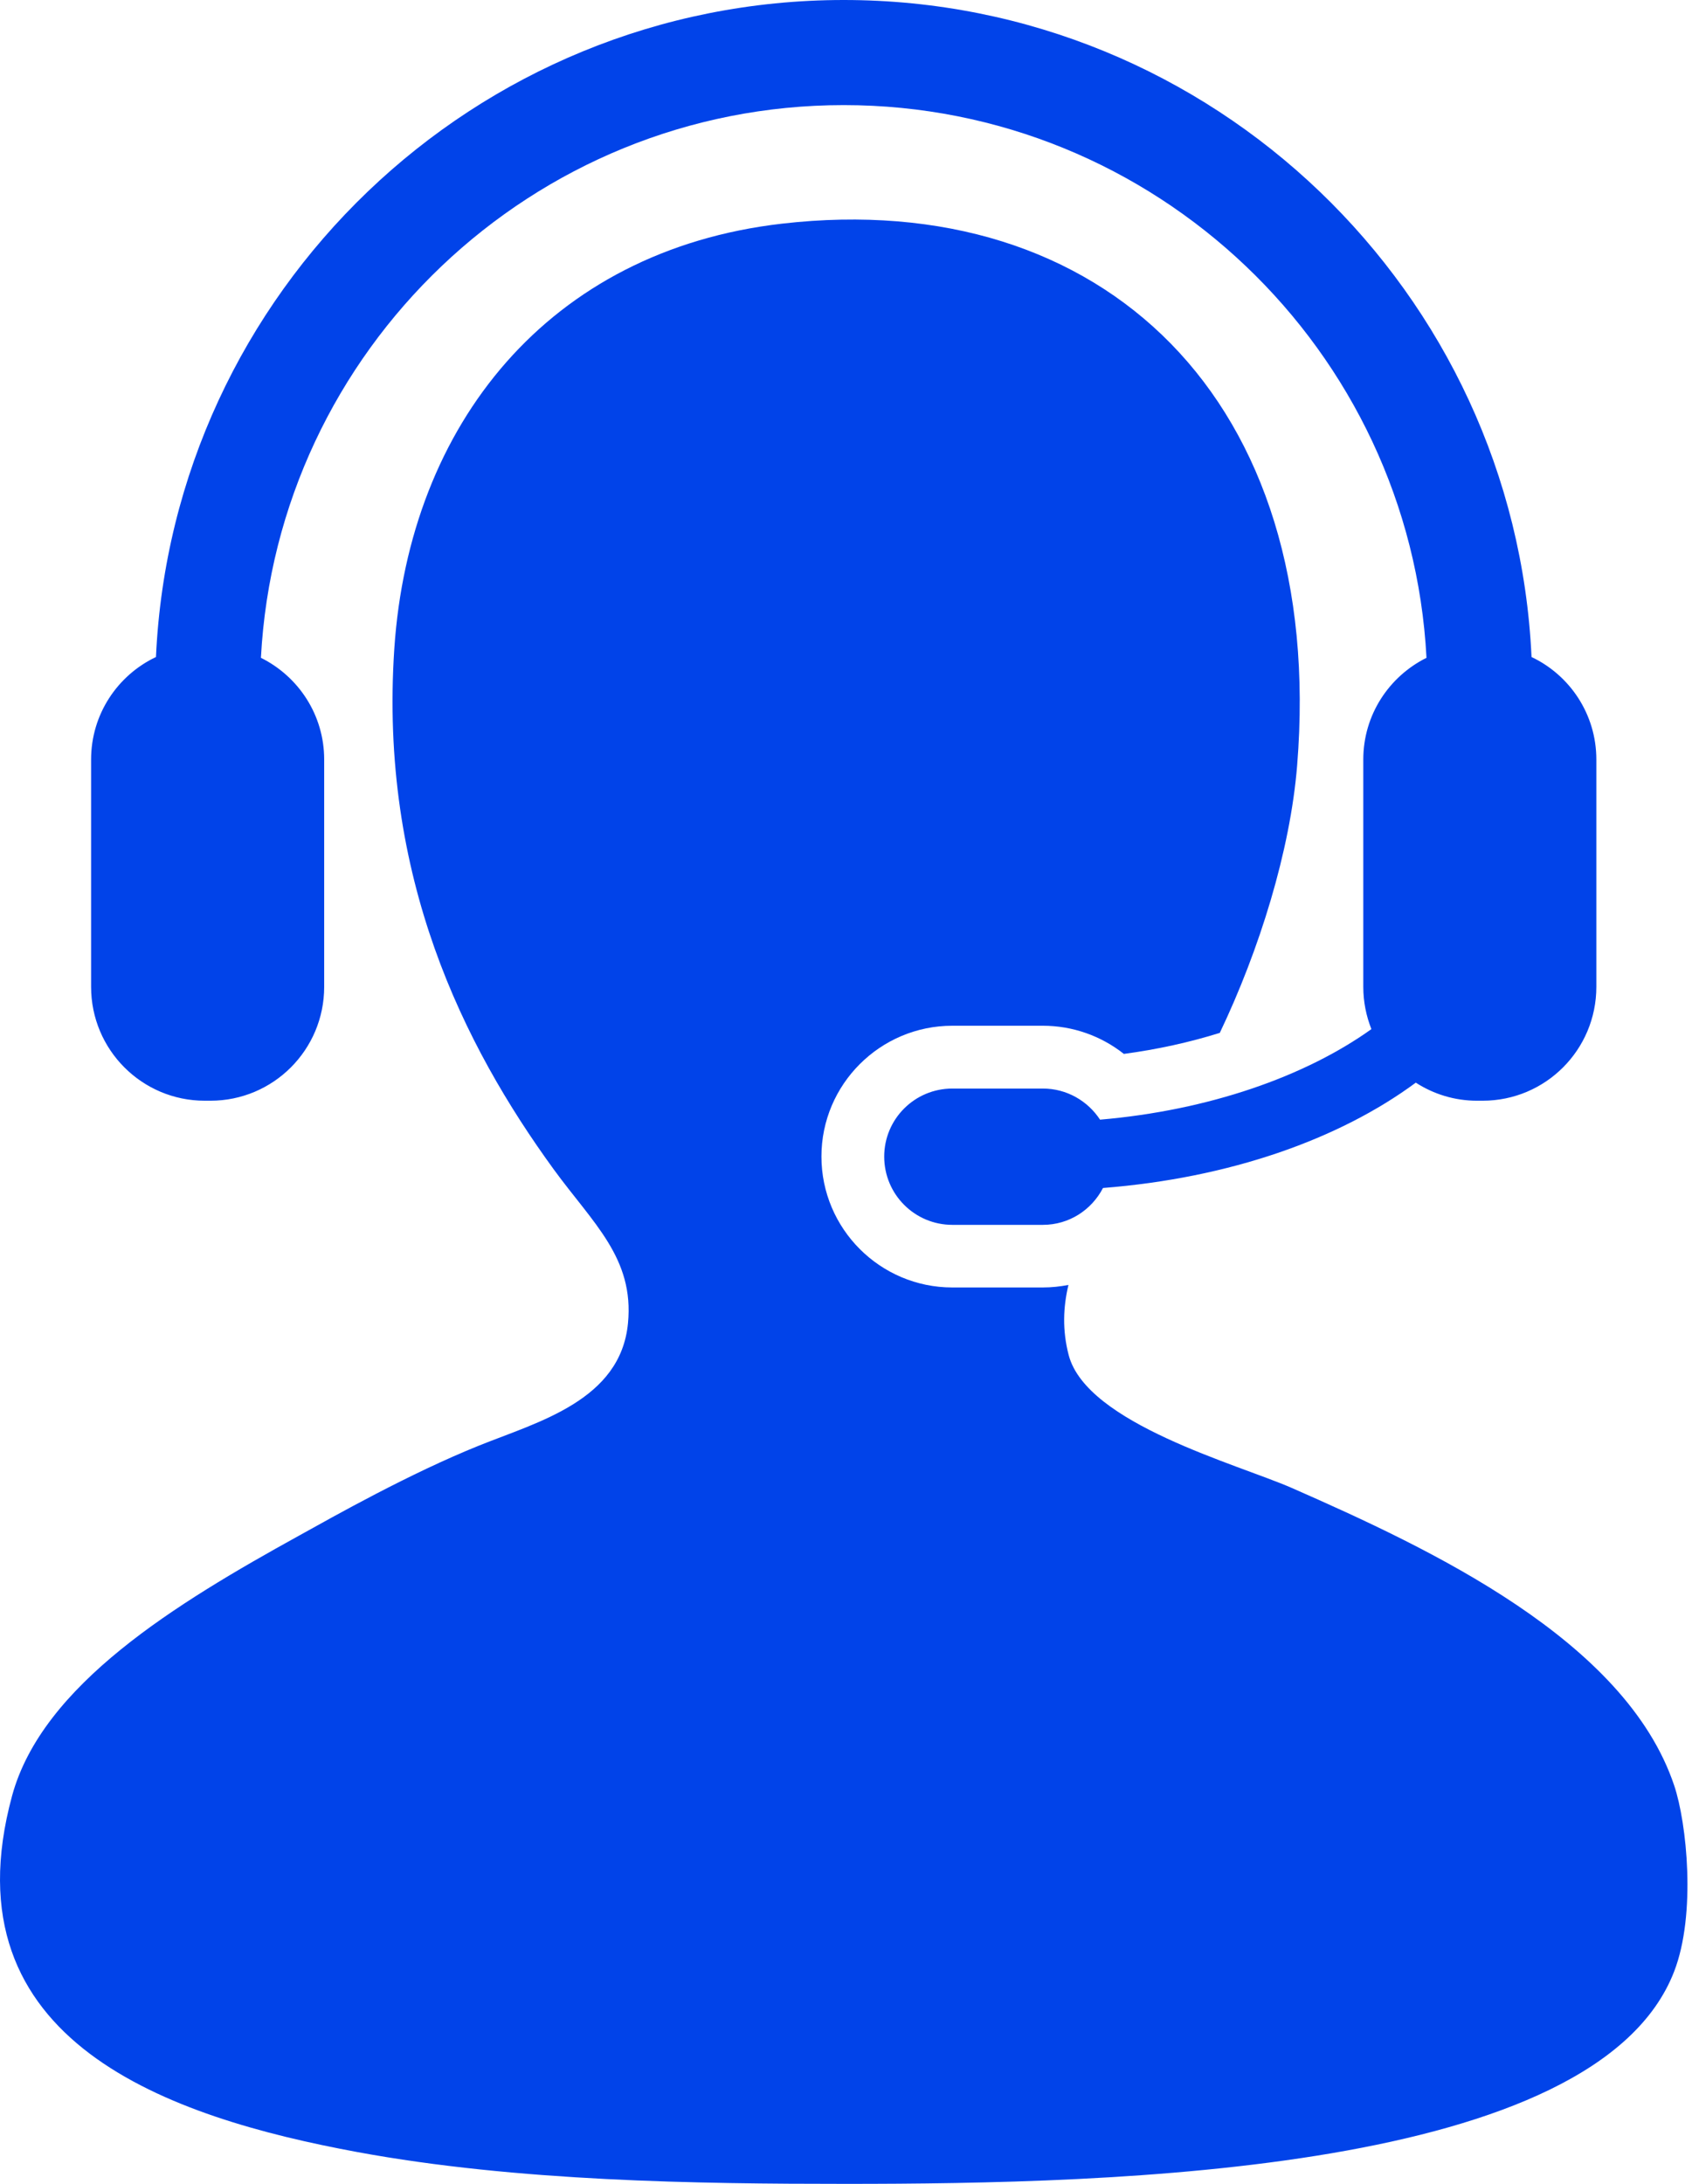
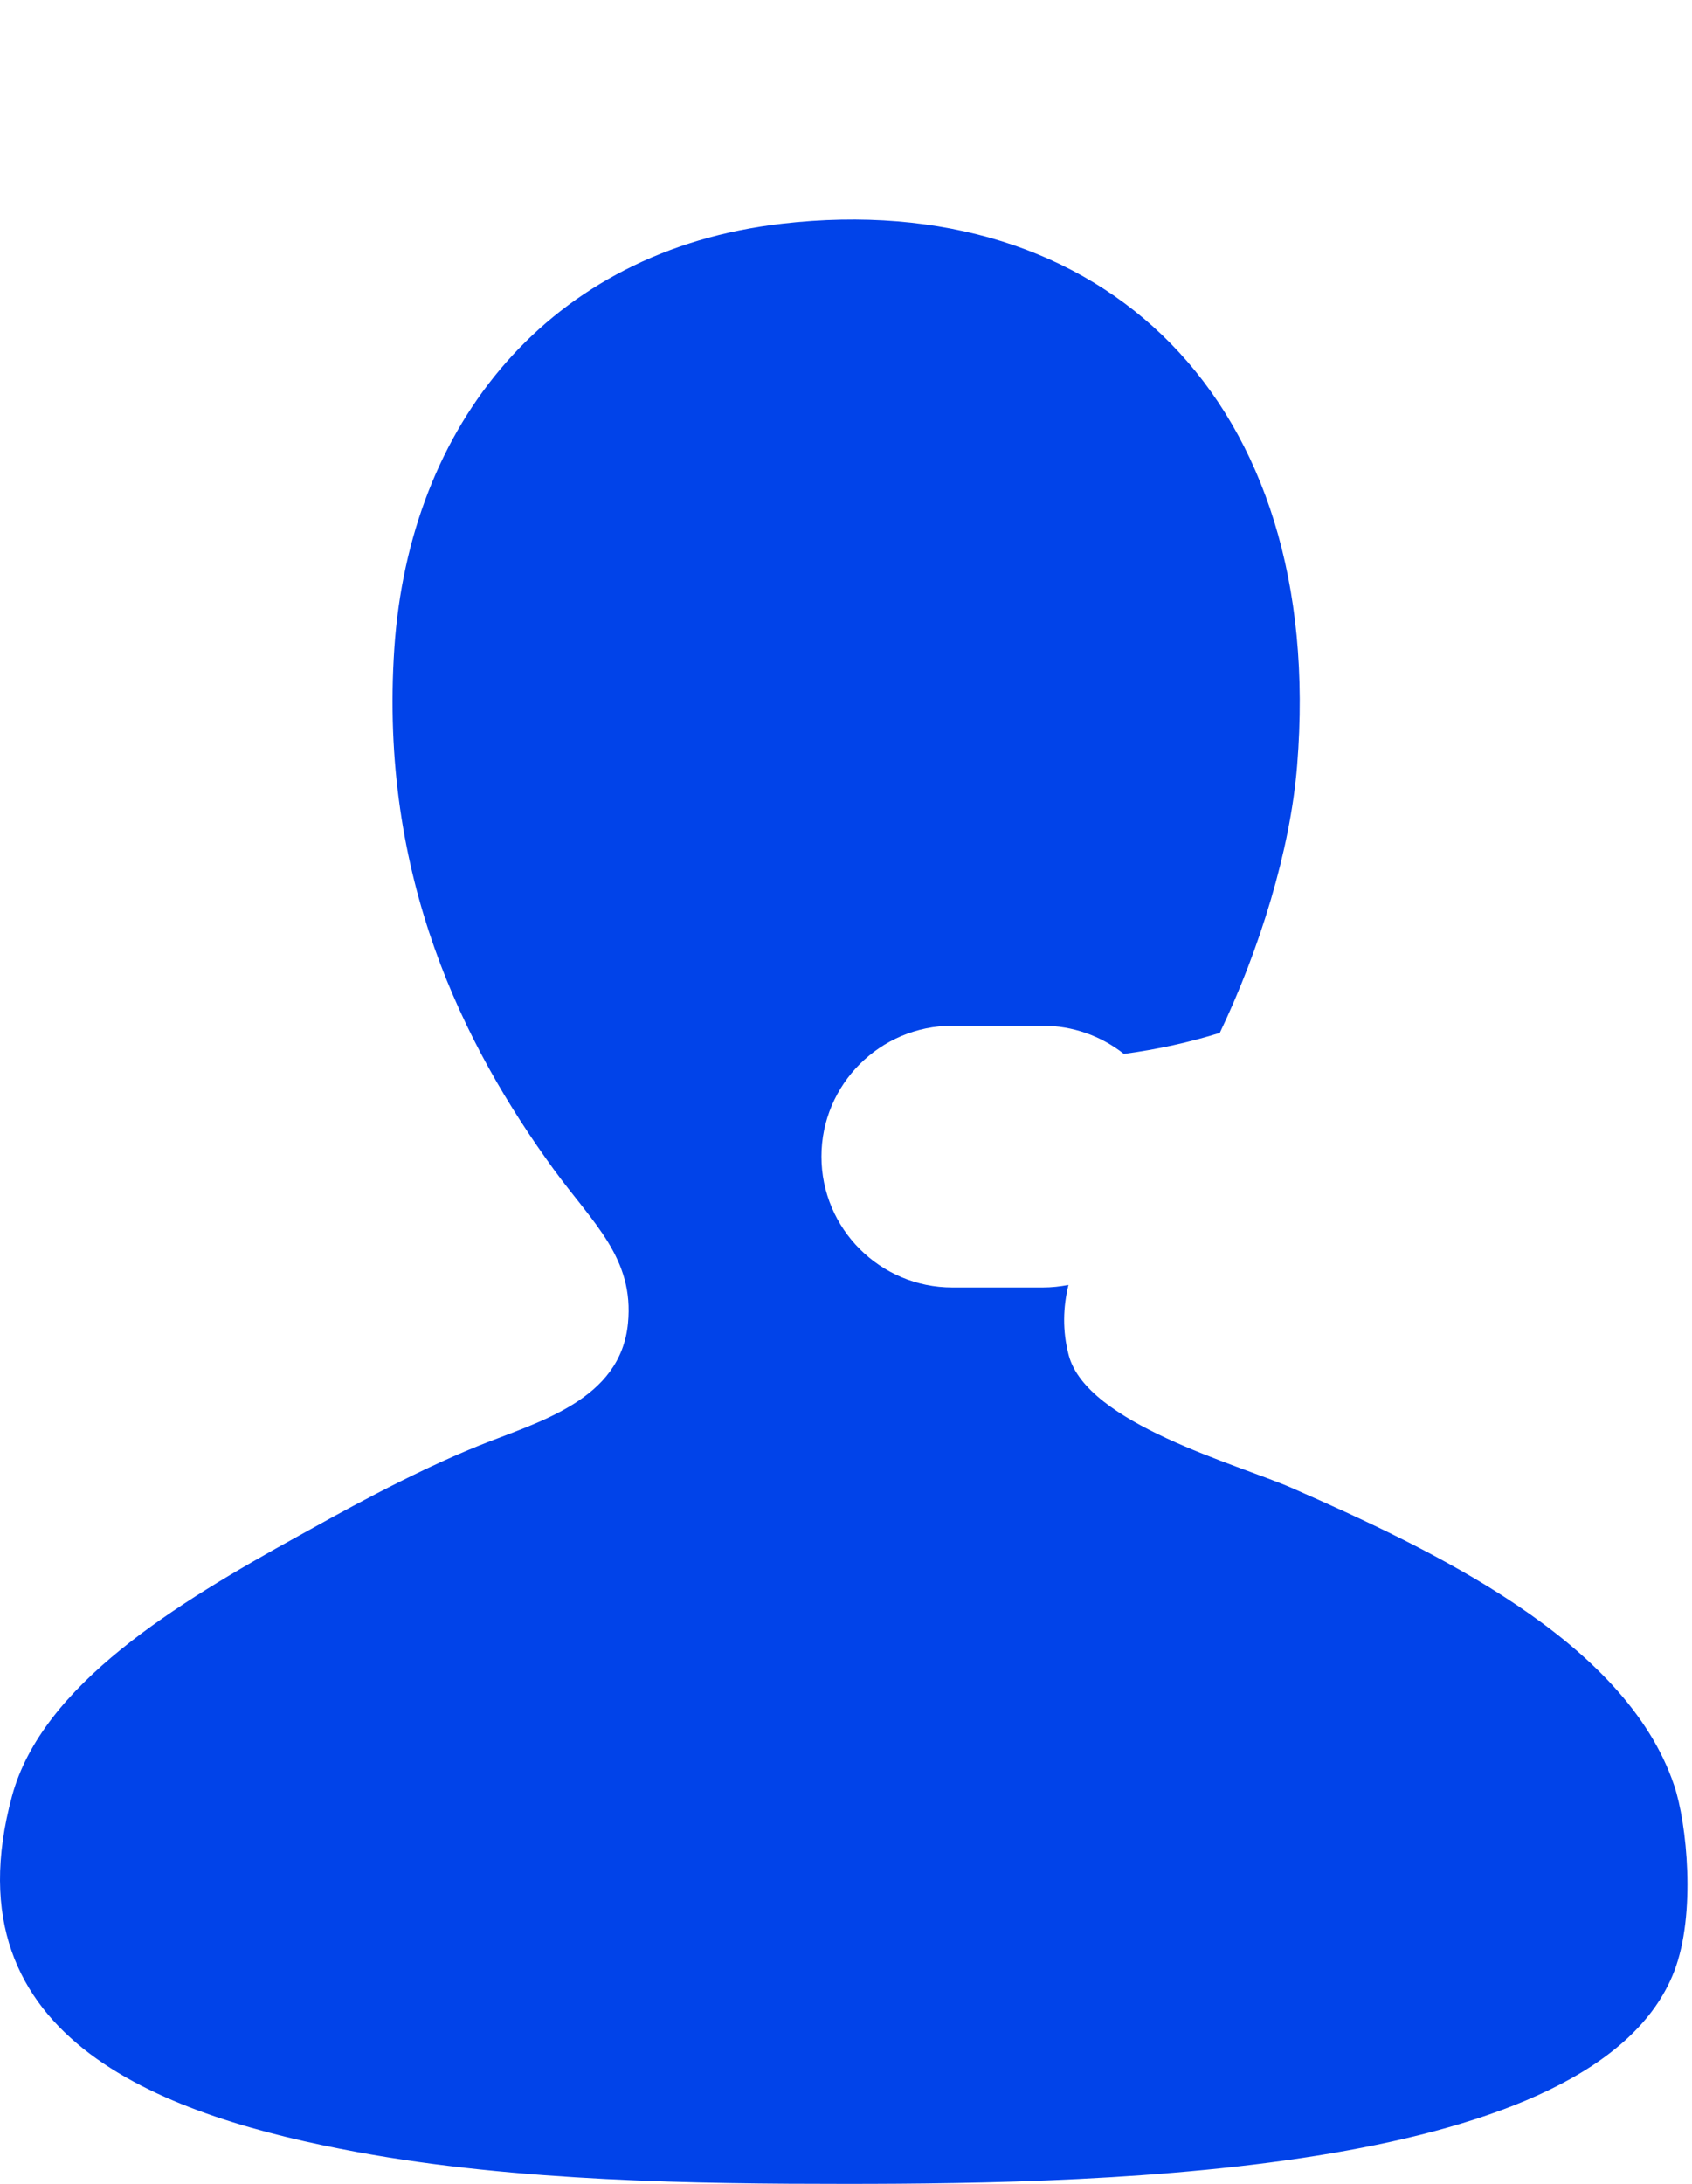
<svg xmlns="http://www.w3.org/2000/svg" width="62" height="80" viewBox="0 0 62 80" fill="none">
  <path d="M61.347 65.405C59.557 60.077 52.422 56.742 47.335 54.507C45.342 53.634 39.825 52.153 39.161 49.644C38.924 48.739 38.956 47.887 39.151 47.07C38.844 47.129 38.533 47.163 38.211 47.163H34.897C32.25 47.163 30.1 45.011 30.1 42.366C30.1 39.724 32.251 37.575 34.897 37.575H38.211C39.306 37.575 40.345 37.946 41.182 38.607C42.41 38.444 43.593 38.181 44.697 37.837C46.147 34.8 47.278 31.168 47.531 28.042C48.613 14.666 40.413 6.84 28.656 8.193C20.107 9.177 15.001 15.551 14.449 23.757C13.89 32.122 16.992 38.3 20.286 42.831C21.729 44.812 23.244 46.086 23.011 48.474C22.741 51.297 19.722 52.084 17.563 52.951C15.005 53.979 12.249 55.538 10.948 56.259C6.466 58.734 1.546 61.715 0.44 65.794C-2.009 74.832 6.261 77.57 13.089 78.834C18.948 79.915 25.555 80 30.99 80C40.82 80 58.497 79.606 61.347 72.217C62.158 70.12 61.81 66.779 61.347 65.405Z" fill="#0143E9" />
-   <path d="M40.309 41.016C39.859 40.331 39.09 39.876 38.213 39.876H34.898C33.515 39.876 32.4 40.993 32.4 42.369C32.4 43.75 33.515 44.869 34.898 44.869H38.213C39.181 44.869 40.002 44.317 40.417 43.519C45.038 43.156 49.058 41.744 51.879 39.66C52.527 40.077 53.293 40.322 54.12 40.322H54.328C56.632 40.322 58.495 38.457 58.495 36.15V27.823C58.495 26.164 57.523 24.733 56.12 24.068C55.508 10.697 44.439 0 30.917 0C17.395 0 6.324 10.697 5.715 24.068C4.31 24.734 3.338 26.164 3.338 27.823V36.15C3.338 38.457 5.203 40.322 7.502 40.322H7.713C10.013 40.322 11.879 38.457 11.879 36.15V27.823C11.879 26.188 10.934 24.779 9.561 24.097C10.155 12.83 19.505 3.85 30.917 3.85C42.325 3.85 51.679 12.83 52.271 24.097C50.899 24.78 49.955 26.188 49.955 27.823V36.15C49.955 36.703 50.063 37.218 50.252 37.699C47.824 39.436 44.289 40.675 40.309 41.016Z" fill="#0143E9" />
</svg>